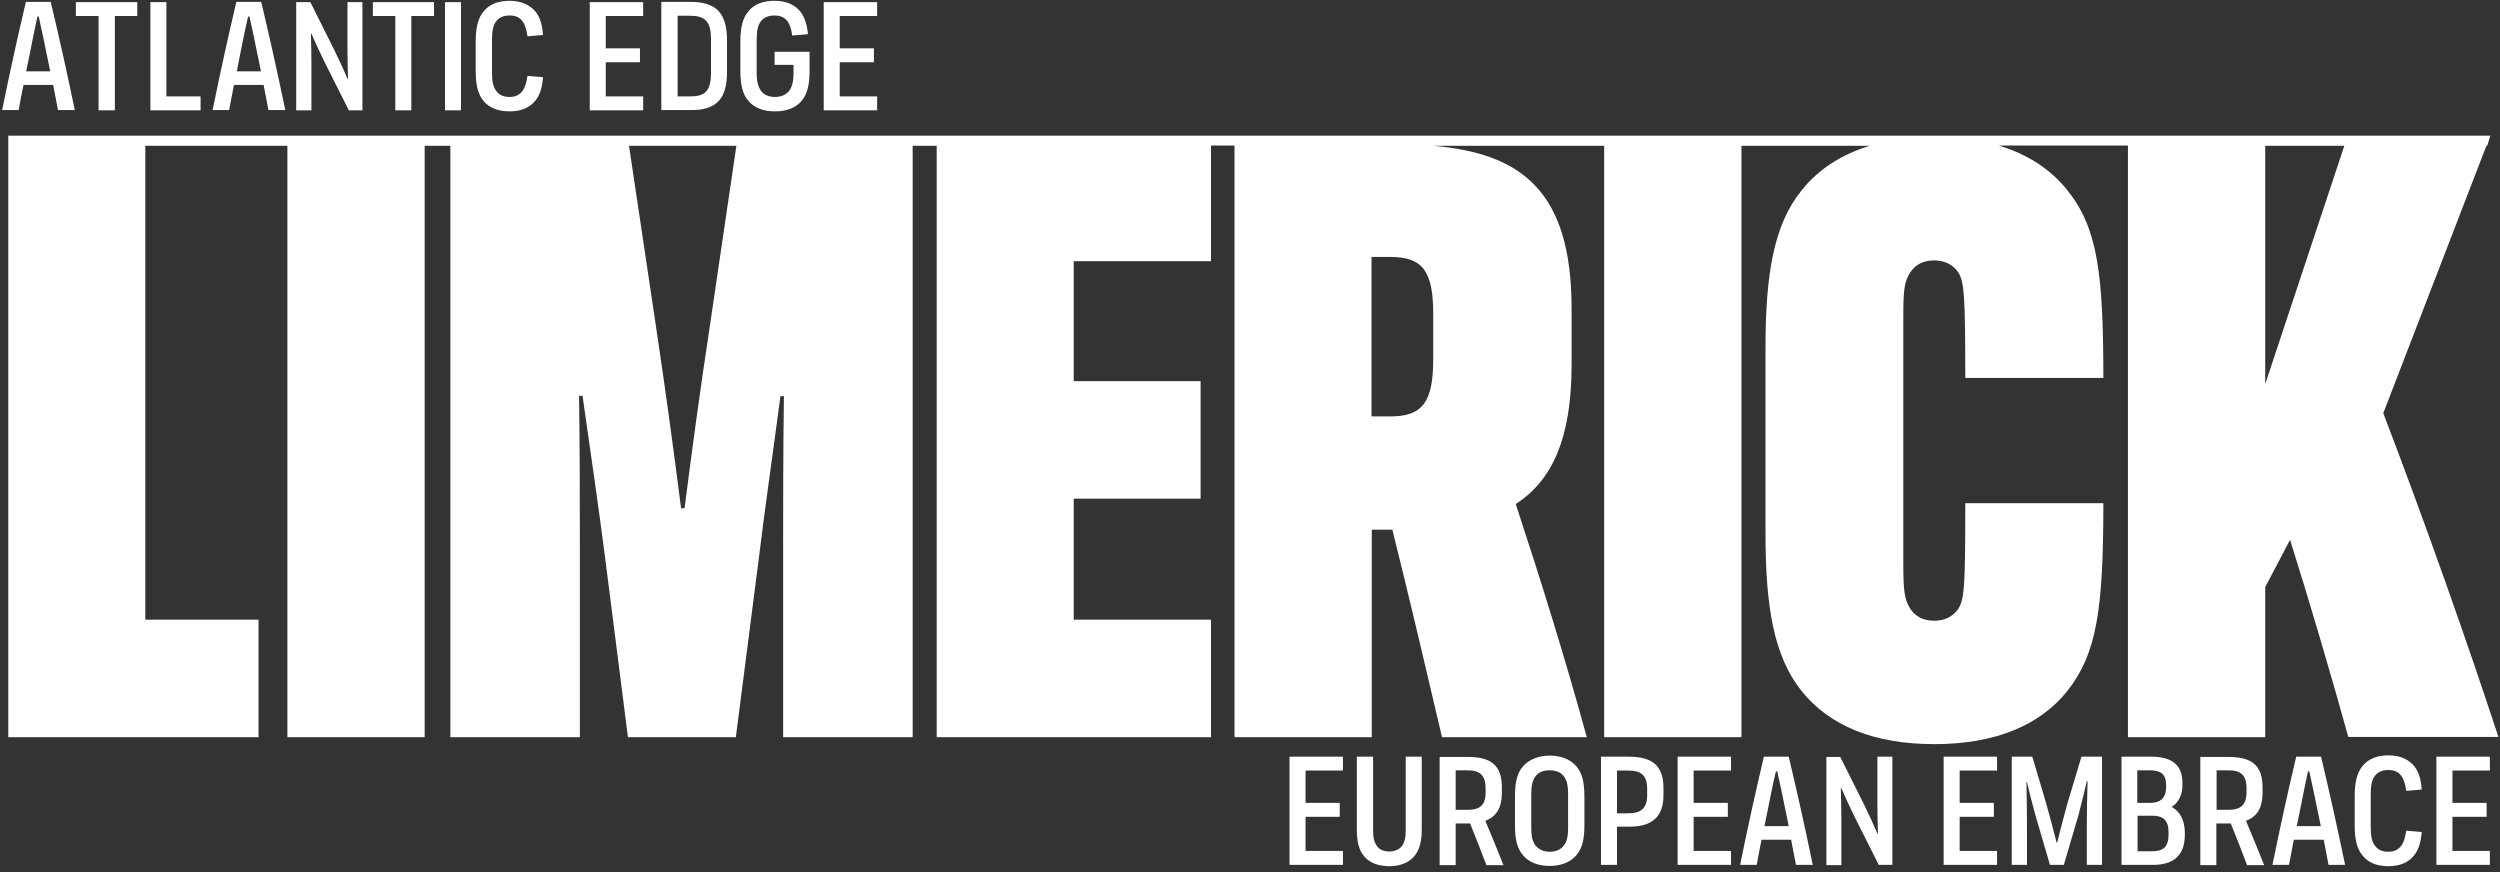
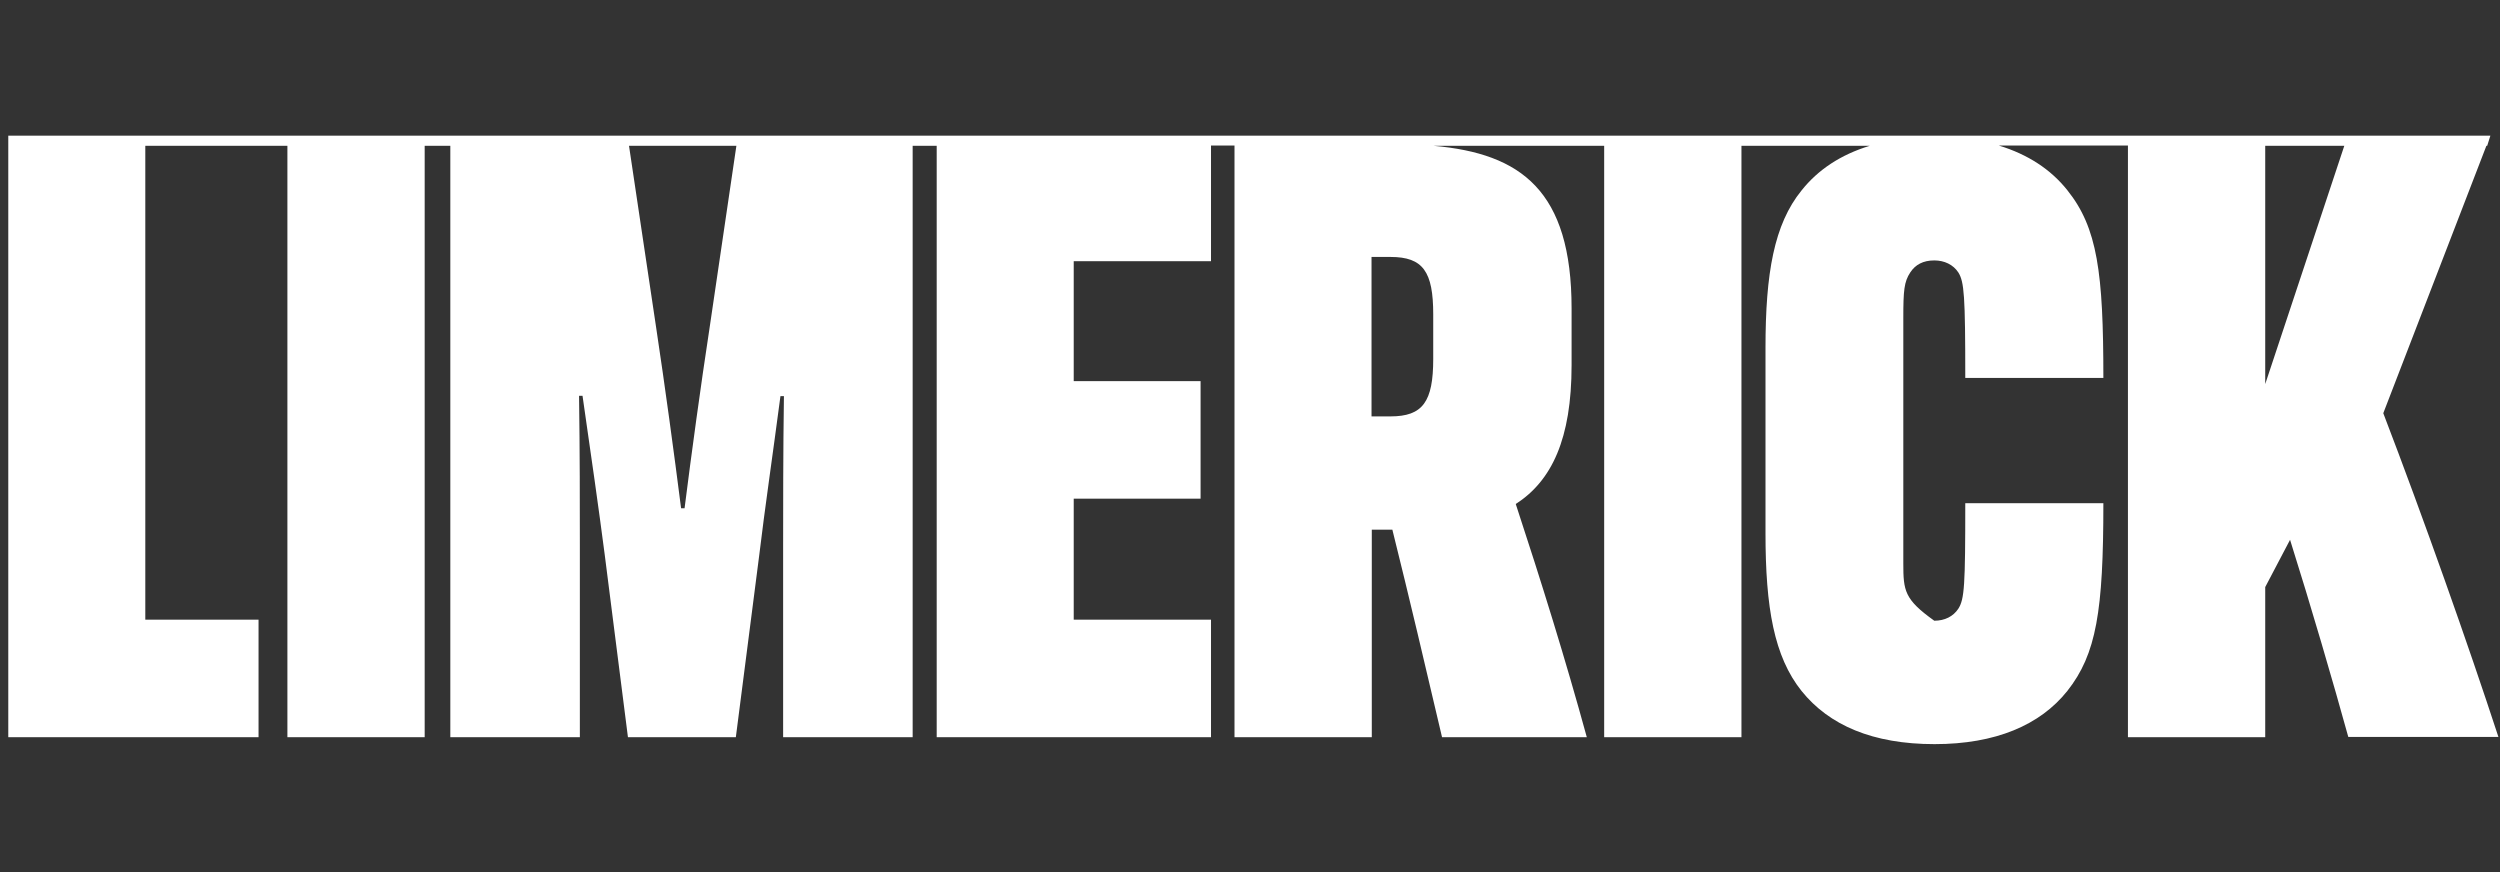
<svg xmlns="http://www.w3.org/2000/svg" width="172px" height="60px" viewBox="0 0 172 60" version="1.1">
  <rect x="0" y="0" width="172" height="60" fill="#333333" stroke="none" />
  <title>limerick-logo-front</title>
  <desc>Created with Sketch.</desc>
  <defs>
    <linearGradient x1="0.002%" y1="49.979%" x2="99.995%" y2="49.979%" id="linearGradient-1">
      <stop stop-color="#ffffff" offset="0%" />
      <stop stop-color="#ffffff" offset="100%" />
    </linearGradient>
    <linearGradient x1="-0.006%" y1="49.998%" x2="100.002%" y2="49.998%" id="linearGradient-2">
      <stop stop-color="#ffffff" offset="0%" />
      <stop stop-color="#ffffff" offset="100%" />
    </linearGradient>
  </defs>
  <g id="Page-1" stroke="none" stroke-width="1" fill="none" fill-rule="evenodd">
    <g id="limerick-logo-front" fill-rule="nonzero">
-       <path d="M163.97,28.428 L171.063,10.033 L171.118,10.033 L171.338,9.335 L0.57,9.335 L0.57,9.905 L0.57,10.033 L0.57,50.718 L17.788,50.718 L17.788,42.632 L9.997,42.632 L9.997,10.033 L19.773,10.033 L19.773,50.718 L29.218,50.718 L29.218,10.033 L30.982,10.033 L30.982,50.718 L39.894,50.718 L39.894,37.616 C39.894,34.841 39.894,31 39.839,27.233 L40.078,27.233 C40.666,31.313 41.199,35.025 41.603,38.149 L43.202,50.718 L50.626,50.718 L52.225,38.277 C52.629,34.915 53.162,31.313 53.695,27.252 L53.934,27.252 C53.879,30.909 53.879,35.282 53.879,37.689 L53.879,50.718 L62.791,50.718 L62.791,10.033 L64.445,10.033 L64.445,50.718 L83.317,50.718 L83.317,42.632 L73.872,42.632 L73.872,34.308 L82.6,34.308 L82.6,26.223 L73.872,26.223 L73.872,17.972 L83.317,17.972 L83.317,10.015 L84.934,10.015 L84.934,50.718 L94.379,50.718 L94.379,36.44 L95.611,36.44 L95.794,36.44 C96.971,41.162 98.091,45.94 99.212,50.718 L109.172,50.718 C107.702,45.352 106.048,40.041 104.284,34.676 C106.765,33.077 108.125,30.192 108.125,25.12 L108.125,21.224 C108.125,13.121 104.652,10.566 98.643,10.033 L110.367,10.033 L110.367,50.718 L119.812,50.718 L119.812,10.033 L128.632,10.033 C126.648,10.64 125.086,11.669 123.947,13.102 C122.054,15.436 121.466,18.799 121.466,23.944 L121.466,36.679 C121.466,41.806 122.054,45.168 123.947,47.539 C125.839,49.891 128.835,51.196 133.098,51.196 C137.288,51.196 140.356,49.891 142.231,47.539 C144.234,45.003 144.712,42.044 144.712,34.621 L135.211,34.621 C135.211,40.28 135.156,41.218 134.733,41.879 C134.384,42.412 133.796,42.706 133.079,42.706 C132.308,42.706 131.775,42.412 131.426,41.879 C131.021,41.236 130.948,40.648 130.948,38.755 L130.948,21.868 C130.948,19.975 131.003,19.387 131.426,18.744 C131.775,18.211 132.308,17.917 133.079,17.917 C133.778,17.917 134.384,18.211 134.733,18.744 C135.138,19.387 135.211,20.342 135.211,26.002 L144.712,26.002 C144.712,18.744 144.307,15.675 142.231,13.084 C141.091,11.65 139.511,10.621 137.526,10.015 L146.402,10.015 L146.402,50.718 L155.847,50.718 L155.847,40.391 L157.556,37.138 C158.971,41.622 160.57,47.098 161.562,50.7 L171.89,50.7 C169.813,44.341 166.744,35.668 163.97,28.428 Z M48.807,22.639 C48.219,26.48 47.576,31.184 47.098,34.97 L46.859,34.97 C46.381,31.203 45.738,26.48 45.15,22.584 L43.276,10.033 L50.663,10.033 L48.807,22.639 Z M98.606,24.697 C98.606,27.638 97.889,28.648 95.666,28.648 L94.361,28.648 L94.361,17.678 L95.666,17.678 C97.908,17.678 98.606,18.688 98.606,21.629 L98.606,24.697 Z M155.847,26.425 L155.847,10.033 L161.287,10.033 L155.847,26.425 Z" id="Shape" fill="url(#linearGradient-1)" />
-       <path d="M16.097,5.844 L18.137,5.844 C18.247,6.395 18.358,6.983 18.468,7.571 L19.626,7.571 C19.111,5.072 18.541,2.518 17.972,0.129 L16.263,0.129 C15.693,2.518 15.142,5.053 14.627,7.571 L15.767,7.571 C15.877,7.02 15.969,6.45 16.097,5.844 Z M16.52,3.749 C16.667,2.995 16.869,1.985 17.071,1.139 L17.163,1.139 C17.347,1.966 17.568,2.995 17.715,3.749 C17.788,4.116 17.88,4.502 17.953,4.906 L16.3,4.906 C16.355,4.521 16.447,4.135 16.52,3.749 Z M167.626,52.059 L171.302,52.059 L171.302,53.015 L168.729,53.015 L168.729,55.238 L171.081,55.238 L171.081,56.194 L168.729,56.194 L168.729,58.546 L171.302,58.546 L171.302,59.502 L167.626,59.502 L167.626,52.059 Z M21.408,7.589 L20.379,7.589 L20.379,0.147 L21.353,0.147 L23.007,3.455 C23.319,4.098 23.687,4.888 23.907,5.421 L23.944,5.421 C23.926,4.796 23.907,4.006 23.907,3.418 L23.907,0.147 L24.936,0.147 L24.936,7.589 L23.999,7.589 L22.309,4.226 C21.996,3.583 21.647,2.83 21.426,2.315 L21.39,2.315 C21.408,2.922 21.426,3.712 21.426,4.318 L21.426,7.589 L21.408,7.589 Z M27.197,1.103 L25.653,1.103 L25.653,0.147 L29.861,0.147 L29.861,1.103 L28.299,1.103 L28.299,7.589 L27.197,7.589 L27.197,1.103 Z M13.8,7.589 L10.346,7.589 L10.346,0.147 L11.448,0.147 L11.448,6.634 L13.8,6.634 L13.8,7.589 Z M6.762,1.103 L5.219,1.103 L5.219,0.147 L9.445,0.147 L9.445,1.103 L7.902,1.103 L7.902,7.589 L6.781,7.589 L6.781,1.103 L6.762,1.103 Z M133.723,52.059 L137.398,52.059 L137.398,53.015 L134.825,53.015 L134.825,55.238 L137.177,55.238 L137.177,56.194 L134.825,56.194 L134.825,58.546 L137.398,58.546 L137.398,59.502 L133.723,59.502 L133.723,52.059 Z M163.106,54.669 L163.106,56.911 C163.106,57.572 163.198,57.958 163.437,58.234 C163.639,58.491 163.933,58.601 164.319,58.601 C164.723,58.601 164.999,58.454 165.201,58.197 C165.366,57.976 165.476,57.646 165.55,57.15 L166.616,57.241 C166.542,58.05 166.359,58.601 165.954,59.006 C165.587,59.373 165.054,59.594 164.319,59.594 C163.51,59.594 162.941,59.336 162.573,58.895 C162.169,58.436 162.003,57.774 162.003,56.8 L162.003,54.761 C162.003,53.805 162.169,53.125 162.573,52.666 C162.941,52.225 163.529,51.968 164.319,51.968 C165.054,51.968 165.568,52.188 165.954,52.556 C166.359,52.941 166.561,53.511 166.616,54.32 L165.55,54.412 C165.476,53.897 165.366,53.585 165.201,53.364 C164.999,53.107 164.741,52.978 164.319,52.978 C163.933,52.978 163.639,53.088 163.437,53.327 C163.179,53.621 163.106,54.007 163.106,54.669 Z M49.432,6.965 C49.873,6.505 50.02,5.788 50.02,4.888 L50.02,2.83 C50.02,1.948 49.873,1.231 49.432,0.753 C49.046,0.349 48.421,0.129 47.521,0.129 L45.499,0.129 L45.499,7.571 L47.521,7.571 C48.421,7.589 49.046,7.369 49.432,6.965 Z M46.62,6.652 L46.62,1.084 L47.484,1.084 C47.98,1.084 48.347,1.176 48.586,1.433 C48.844,1.709 48.917,2.187 48.917,2.701 L48.917,5.017 C48.917,5.531 48.844,6.009 48.586,6.285 C48.366,6.542 47.98,6.634 47.484,6.634 L46.62,6.634 L46.62,6.652 Z M31.717,7.589 L30.615,7.589 L30.615,0.147 L31.717,0.147 L31.717,7.589 Z M51.508,6.965 C51.104,6.505 50.938,5.862 50.938,4.87 L50.938,2.848 C50.938,1.893 51.104,1.213 51.508,0.753 C51.876,0.312 52.464,0.055 53.272,0.055 C54.026,0.055 54.559,0.276 54.926,0.643 C55.275,0.992 55.514,1.544 55.588,2.352 L54.503,2.444 C54.448,2.003 54.338,1.672 54.173,1.452 C53.971,1.194 53.676,1.066 53.291,1.066 C52.905,1.066 52.592,1.176 52.39,1.415 C52.151,1.691 52.059,2.076 52.059,2.738 L52.059,4.98 C52.059,5.715 52.188,6.027 52.39,6.285 C52.592,6.542 52.923,6.671 53.327,6.671 C53.732,6.671 54.062,6.524 54.265,6.285 C54.467,6.027 54.595,5.715 54.595,4.98 L54.595,4.465 L53.291,4.465 L53.291,3.565 L55.698,3.565 L55.698,4.87 C55.698,5.862 55.532,6.505 55.128,6.965 C54.742,7.406 54.154,7.663 53.309,7.663 C52.5,7.663 51.894,7.406 51.508,6.965 Z M44.25,7.589 L40.574,7.589 L40.574,0.147 L44.25,0.147 L44.25,1.103 L41.677,1.103 L41.677,3.326 L44.029,3.326 L44.029,4.282 L41.677,4.282 L41.677,6.634 L44.25,6.634 L44.25,7.589 Z M33.297,6.983 C32.893,6.524 32.728,5.862 32.728,4.888 L32.728,2.848 C32.728,1.893 32.893,1.213 33.297,0.753 C33.665,0.312 34.253,0.055 35.062,0.055 C35.778,0.055 36.311,0.276 36.697,0.643 C37.101,1.029 37.303,1.599 37.359,2.407 L36.293,2.499 C36.219,1.985 36.109,1.672 35.944,1.452 C35.741,1.194 35.484,1.066 35.062,1.066 C34.676,1.066 34.382,1.176 34.179,1.415 C33.941,1.691 33.849,2.076 33.849,2.738 L33.849,4.98 C33.849,5.641 33.941,6.027 34.179,6.303 C34.382,6.56 34.676,6.671 35.062,6.671 C35.466,6.671 35.741,6.524 35.944,6.266 C36.109,6.046 36.219,5.715 36.293,5.219 L37.359,5.311 C37.303,6.119 37.101,6.671 36.697,7.075 C36.329,7.442 35.797,7.663 35.062,7.663 C34.253,7.663 33.665,7.406 33.297,6.983 Z M60.347,7.589 L56.672,7.589 L56.672,0.147 L60.347,0.147 L60.347,1.103 L57.774,1.103 L57.774,3.326 L60.126,3.326 L60.126,4.282 L57.774,4.282 L57.774,6.634 L60.347,6.634 L60.347,7.589 Z M115.42,52.059 L119.095,52.059 L119.095,53.015 L116.523,53.015 L116.523,55.238 L118.875,55.238 L118.875,56.194 L116.523,56.194 L116.523,58.546 L119.095,58.546 L119.095,59.502 L115.42,59.502 L115.42,52.059 Z M143.205,52.059 L144.62,52.059 L144.62,59.502 L143.572,59.502 L143.572,56.819 C143.572,56.102 143.591,54.724 143.627,53.75 L143.572,53.75 C143.407,54.467 143.186,55.385 143.003,56.065 L141.992,59.502 L141.036,59.502 L140.026,56.047 C139.842,55.367 139.621,54.522 139.456,53.805 L139.419,53.805 C139.438,54.797 139.456,56.102 139.456,56.8 L139.456,59.502 L138.409,59.502 L138.409,52.059 L139.824,52.059 L140.761,55.22 C141.036,56.176 141.312,57.241 141.496,57.976 L141.532,57.976 C141.716,57.223 141.992,56.176 142.249,55.238 L143.205,52.059 Z M112.057,52.059 L110.146,52.059 L110.146,59.502 L111.249,59.502 L111.249,56.874 L112.112,56.874 C113.638,56.874 114.446,56.212 114.446,54.724 L114.446,54.209 C114.446,52.647 113.638,52.059 112.057,52.059 Z M113.325,54.687 C113.325,55.624 112.903,55.955 112.021,55.955 L111.249,55.955 L111.249,53.015 L112.021,53.015 C112.903,53.015 113.325,53.327 113.325,54.283 L113.325,54.687 Z M121.356,52.059 C120.786,54.448 120.235,56.984 119.72,59.502 L120.859,59.502 C120.97,58.95 121.08,58.362 121.19,57.774 L123.23,57.774 C123.34,58.326 123.45,58.914 123.561,59.502 L124.718,59.502 C124.204,57.003 123.634,54.448 123.065,52.059 L121.356,52.059 Z M121.392,56.837 C121.466,56.451 121.558,56.065 121.631,55.679 C121.778,54.926 121.98,53.915 122.182,53.07 L122.274,53.07 C122.458,53.897 122.679,54.926 122.826,55.679 C122.899,56.047 122.991,56.433 123.065,56.837 L121.392,56.837 Z M149.416,55.514 C149.857,55.238 150.151,54.724 150.151,54.007 L150.151,53.86 C150.151,52.666 149.471,52.059 148.001,52.059 L145.961,52.059 L145.961,59.502 L148.148,59.502 C149.508,59.502 150.316,58.877 150.316,57.444 L150.316,57.241 C150.298,56.415 149.985,55.845 149.416,55.514 Z M147.045,52.997 L147.909,52.997 C148.699,52.997 149.03,53.291 149.03,54.044 L149.03,54.136 C149.03,54.871 148.681,55.238 147.909,55.238 L147.045,55.238 L147.045,52.997 Z M149.195,57.425 C149.195,58.289 148.809,58.565 148.074,58.565 L147.064,58.565 L147.064,56.121 L148.074,56.121 C148.791,56.121 149.195,56.396 149.195,57.26 L149.195,57.425 Z M155.664,54.522 L155.664,54.173 C155.664,52.629 154.892,52.078 153.33,52.078 L151.382,52.078 L151.382,59.52 L152.485,59.52 L152.485,56.653 L153.312,56.653 L153.477,56.653 C153.863,57.591 154.249,58.601 154.598,59.52 L155.774,59.52 C155.37,58.509 154.947,57.462 154.524,56.47 C155.278,56.194 155.664,55.588 155.664,54.522 Z M153.312,55.716 L152.503,55.716 L152.503,52.997 L153.312,52.997 C154.138,52.997 154.561,53.309 154.561,54.228 L154.561,54.485 C154.561,55.404 154.138,55.716 153.312,55.716 Z M1.617,5.844 L3.657,5.844 C3.767,6.395 3.877,6.983 3.988,7.571 L5.145,7.571 C4.631,5.072 4.061,2.518 3.491,0.129 L1.782,0.129 C1.213,2.518 0.662,5.053 0.147,7.571 L1.286,7.571 C1.378,7.02 1.488,6.45 1.617,5.844 Z M2.04,3.749 C2.187,2.995 2.389,1.985 2.573,1.139 L2.665,1.139 C2.848,1.966 3.069,2.995 3.216,3.749 C3.289,4.116 3.381,4.502 3.455,4.906 L1.801,4.906 C1.874,4.521 1.966,4.135 2.04,3.749 Z M129.165,52.059 L130.194,52.059 L130.194,59.502 L129.257,59.502 L127.567,56.139 C127.254,55.496 126.905,54.742 126.685,54.228 L126.648,54.228 C126.666,54.834 126.685,55.624 126.685,56.231 L126.685,59.52 L125.656,59.52 L125.656,52.078 L126.611,52.078 L128.265,55.385 C128.577,56.029 128.945,56.819 129.165,57.352 L129.202,57.352 C129.184,56.727 129.165,55.937 129.165,55.349 L129.165,52.059 Z M96.713,52.059 L97.816,52.059 L97.816,57.113 C97.816,57.885 97.65,58.528 97.265,58.95 C96.897,59.355 96.327,59.594 95.592,59.594 C94.839,59.594 94.269,59.373 93.883,58.95 C93.497,58.528 93.35,57.903 93.35,57.113 L93.35,52.059 L94.471,52.059 L94.471,57.186 C94.471,57.664 94.563,57.995 94.765,58.252 C94.949,58.473 95.225,58.583 95.592,58.583 C95.941,58.583 96.235,58.454 96.419,58.252 C96.621,57.995 96.713,57.664 96.713,57.186 L96.713,52.059 Z M88.72,52.059 L92.395,52.059 L92.395,53.015 L89.822,53.015 L89.822,55.238 L92.174,55.238 L92.174,56.194 L89.822,56.194 L89.822,58.546 L92.395,58.546 L92.395,59.502 L88.72,59.502 L88.72,52.059 Z M157.979,52.059 C157.409,54.448 156.858,56.984 156.344,59.502 L157.483,59.502 C157.593,58.95 157.703,58.362 157.814,57.774 L159.872,57.774 C159.982,58.326 160.092,58.914 160.203,59.502 L161.342,59.502 C160.827,57.003 160.258,54.448 159.688,52.059 L157.979,52.059 Z M158.016,56.837 C158.089,56.451 158.181,56.065 158.255,55.679 C158.402,54.926 158.604,53.915 158.788,53.07 L158.879,53.07 C159.063,53.897 159.284,54.926 159.431,55.679 C159.504,56.047 159.596,56.433 159.67,56.837 L158.016,56.837 Z M106.618,51.986 C105.828,51.986 105.203,52.262 104.799,52.703 C104.394,53.162 104.229,53.768 104.229,54.797 L104.229,56.764 C104.229,57.793 104.394,58.399 104.799,58.859 C105.185,59.318 105.809,59.575 106.618,59.575 C107.426,59.575 108.033,59.318 108.437,58.859 C108.841,58.399 109.007,57.793 109.007,56.764 L109.007,54.797 C109.007,53.768 108.841,53.162 108.437,52.703 C108.033,52.243 107.408,51.986 106.618,51.986 Z M107.886,56.929 C107.886,57.572 107.794,57.94 107.555,58.215 C107.353,58.454 107.041,58.601 106.618,58.601 C106.214,58.601 105.901,58.454 105.681,58.215 C105.442,57.94 105.35,57.572 105.35,56.929 L105.35,54.65 C105.35,54.007 105.442,53.64 105.681,53.364 C105.883,53.125 106.195,52.997 106.618,52.997 C107.022,52.997 107.353,53.125 107.555,53.364 C107.794,53.64 107.886,54.007 107.886,54.65 L107.886,56.929 Z M103.329,54.522 L103.329,54.173 C103.329,52.629 102.557,52.078 100.995,52.078 L99.047,52.078 L99.047,59.52 L100.15,59.52 L100.15,56.653 L100.976,56.653 L101.142,56.653 C101.528,57.591 101.914,58.601 102.263,59.52 L103.439,59.52 C103.035,58.509 102.612,57.462 102.189,56.47 C102.943,56.194 103.329,55.588 103.329,54.522 Z M100.976,55.716 L100.15,55.716 L100.15,52.997 L100.958,52.997 C101.785,52.997 102.208,53.309 102.208,54.228 L102.208,54.485 C102.226,55.404 101.803,55.716 100.976,55.716 Z" id="Shape" fill="url(#linearGradient-2)" />
+       <path d="M163.97,28.428 L171.063,10.033 L171.118,10.033 L171.338,9.335 L0.57,9.335 L0.57,9.905 L0.57,10.033 L0.57,50.718 L17.788,50.718 L17.788,42.632 L9.997,42.632 L9.997,10.033 L19.773,10.033 L19.773,50.718 L29.218,50.718 L29.218,10.033 L30.982,10.033 L30.982,50.718 L39.894,50.718 L39.894,37.616 C39.894,34.841 39.894,31 39.839,27.233 L40.078,27.233 C40.666,31.313 41.199,35.025 41.603,38.149 L43.202,50.718 L50.626,50.718 L52.225,38.277 C52.629,34.915 53.162,31.313 53.695,27.252 L53.934,27.252 C53.879,30.909 53.879,35.282 53.879,37.689 L53.879,50.718 L62.791,50.718 L62.791,10.033 L64.445,10.033 L64.445,50.718 L83.317,50.718 L83.317,42.632 L73.872,42.632 L73.872,34.308 L82.6,34.308 L82.6,26.223 L73.872,26.223 L73.872,17.972 L83.317,17.972 L83.317,10.015 L84.934,10.015 L84.934,50.718 L94.379,50.718 L94.379,36.44 L95.611,36.44 L95.794,36.44 C96.971,41.162 98.091,45.94 99.212,50.718 L109.172,50.718 C107.702,45.352 106.048,40.041 104.284,34.676 C106.765,33.077 108.125,30.192 108.125,25.12 L108.125,21.224 C108.125,13.121 104.652,10.566 98.643,10.033 L110.367,10.033 L110.367,50.718 L119.812,50.718 L119.812,10.033 L128.632,10.033 C126.648,10.64 125.086,11.669 123.947,13.102 C122.054,15.436 121.466,18.799 121.466,23.944 L121.466,36.679 C121.466,41.806 122.054,45.168 123.947,47.539 C125.839,49.891 128.835,51.196 133.098,51.196 C137.288,51.196 140.356,49.891 142.231,47.539 C144.234,45.003 144.712,42.044 144.712,34.621 L135.211,34.621 C135.211,40.28 135.156,41.218 134.733,41.879 C134.384,42.412 133.796,42.706 133.079,42.706 C131.021,41.236 130.948,40.648 130.948,38.755 L130.948,21.868 C130.948,19.975 131.003,19.387 131.426,18.744 C131.775,18.211 132.308,17.917 133.079,17.917 C133.778,17.917 134.384,18.211 134.733,18.744 C135.138,19.387 135.211,20.342 135.211,26.002 L144.712,26.002 C144.712,18.744 144.307,15.675 142.231,13.084 C141.091,11.65 139.511,10.621 137.526,10.015 L146.402,10.015 L146.402,50.718 L155.847,50.718 L155.847,40.391 L157.556,37.138 C158.971,41.622 160.57,47.098 161.562,50.7 L171.89,50.7 C169.813,44.341 166.744,35.668 163.97,28.428 Z M48.807,22.639 C48.219,26.48 47.576,31.184 47.098,34.97 L46.859,34.97 C46.381,31.203 45.738,26.48 45.15,22.584 L43.276,10.033 L50.663,10.033 L48.807,22.639 Z M98.606,24.697 C98.606,27.638 97.889,28.648 95.666,28.648 L94.361,28.648 L94.361,17.678 L95.666,17.678 C97.908,17.678 98.606,18.688 98.606,21.629 L98.606,24.697 Z M155.847,26.425 L155.847,10.033 L161.287,10.033 L155.847,26.425 Z" id="Shape" fill="url(#linearGradient-1)" />
    </g>
  </g>
</svg>